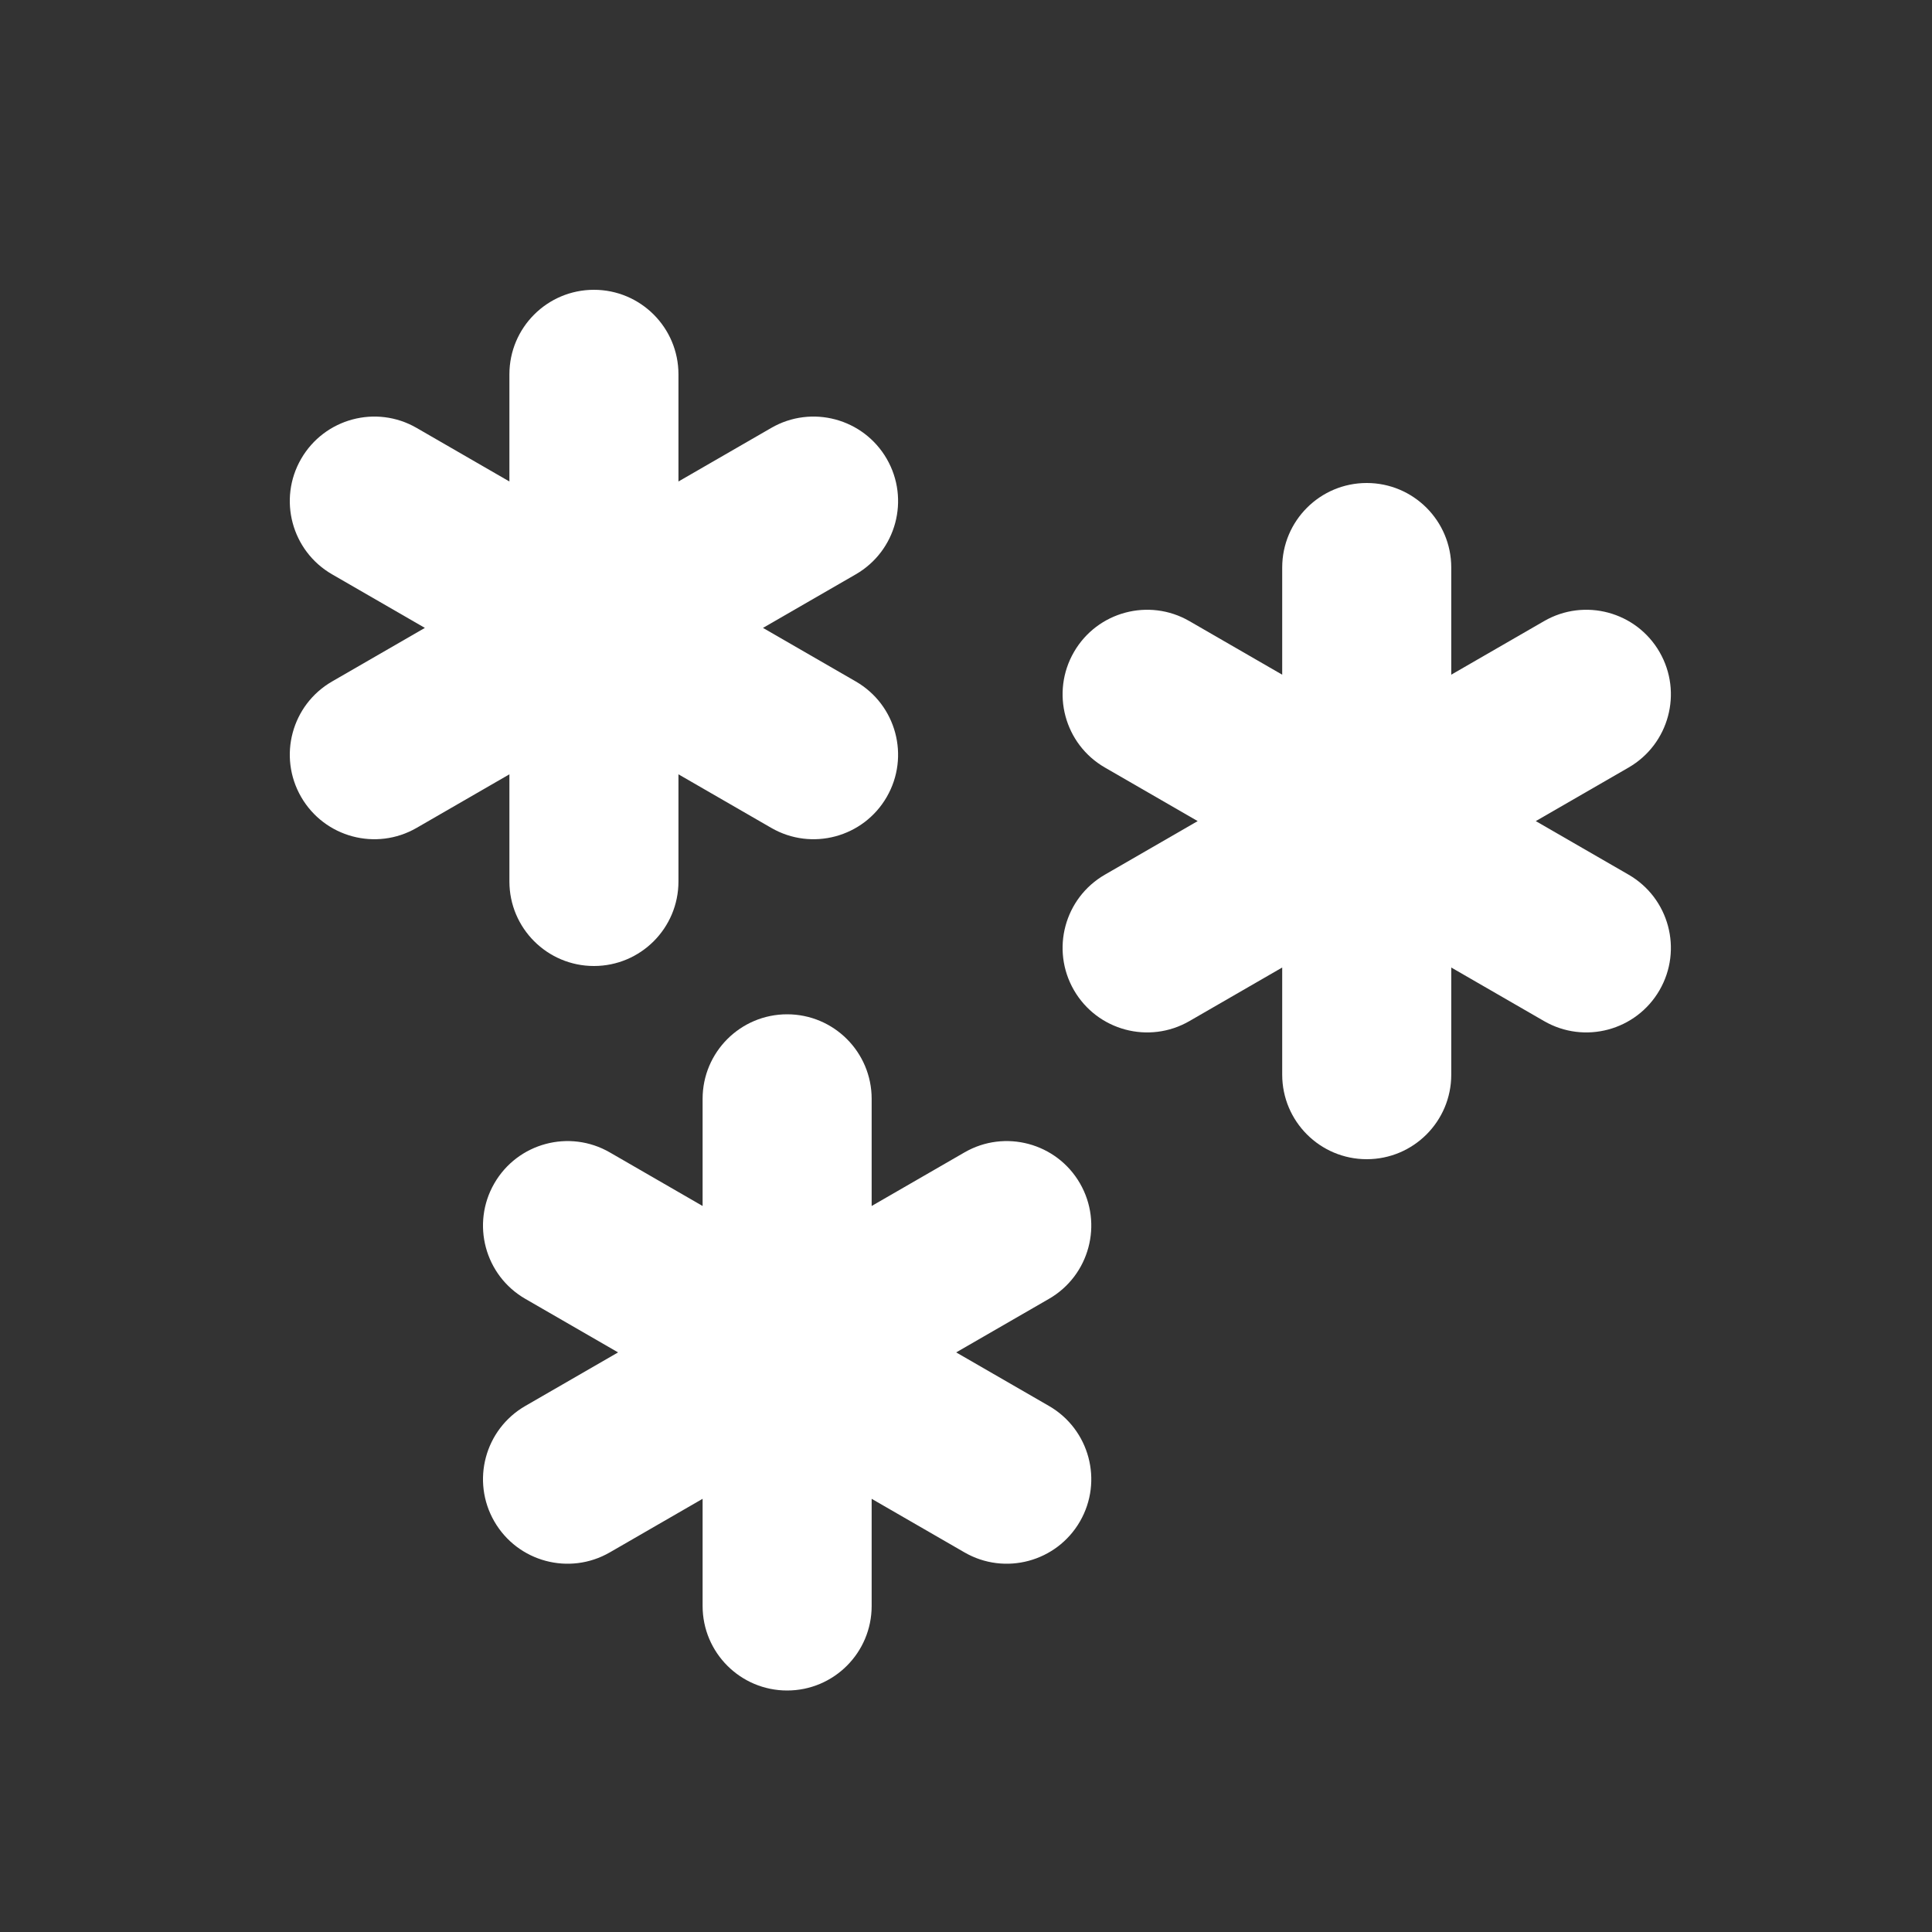
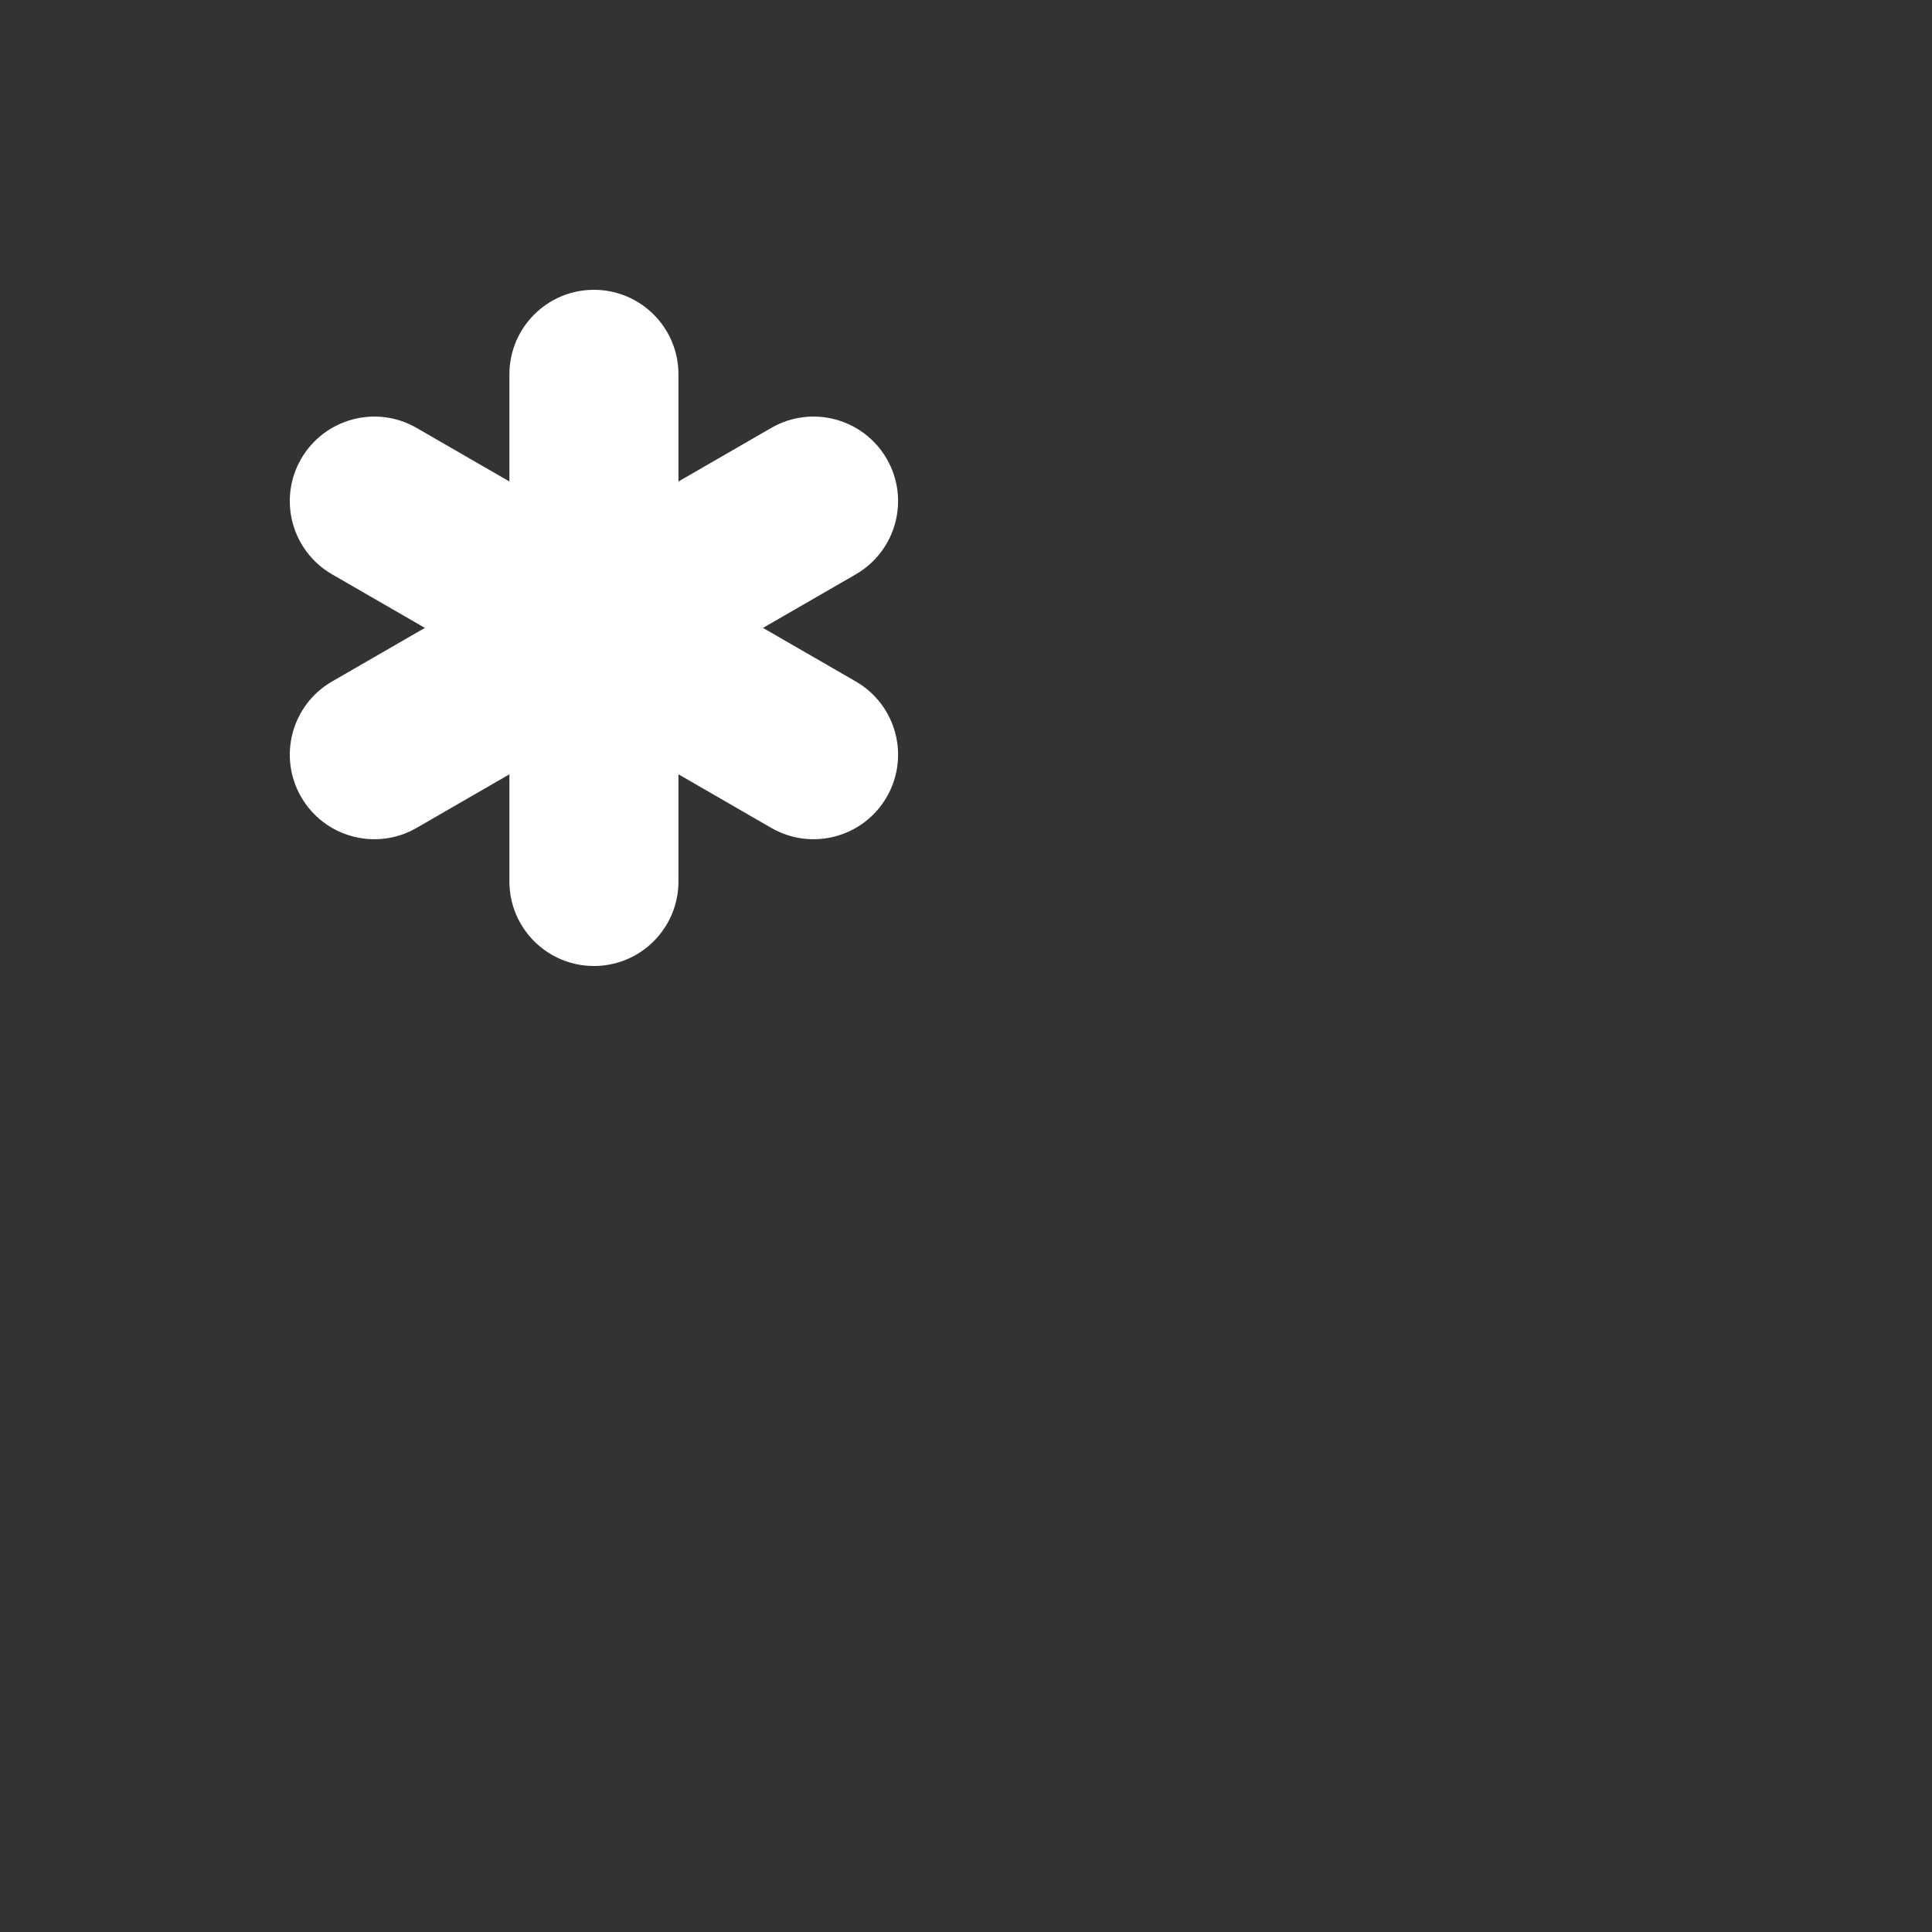
<svg xmlns="http://www.w3.org/2000/svg" width="60" height="60" viewBox="0 0 60 60" fill="none">
  <rect x="0" y="0" width="60" height="60" fill="#333333" stroke="none" />
  <path d="M15.82 11.625C15.82 10.175 16.996 9 18.445 9C19.895 9 21.07 10.175 21.07 11.625V14.953L23.953 13.289C25.208 12.564 26.814 12.995 27.539 14.25C28.264 15.505 27.833 17.111 26.578 17.836L23.695 19.5L26.578 21.164C27.833 21.889 28.264 23.494 27.539 24.75C26.814 26.006 25.208 26.436 23.953 25.711L21.07 24.047V27.375C21.07 28.825 19.895 30 18.445 30C16.996 30 15.82 28.825 15.82 27.375V24.047L12.938 25.711C11.682 26.436 10.077 26.006 9.352 24.75C8.627 23.494 9.057 21.889 10.313 21.164L13.195 19.5L10.313 17.836C9.057 17.111 8.627 15.505 9.352 14.25C10.077 12.995 11.682 12.564 12.938 13.289L15.82 14.953V11.625Z" fill="white" />
-   <path d="M39.82 17.625C39.82 16.175 40.996 15 42.445 15C43.895 15 45.07 16.175 45.07 17.625V20.953L47.953 19.289C49.208 18.564 50.814 18.994 51.539 20.25C52.264 21.506 51.833 23.111 50.578 23.836L47.695 25.5L50.578 27.164C51.833 27.889 52.264 29.494 51.539 30.75C50.814 32.005 49.208 32.436 47.953 31.711L45.07 30.047V33.375C45.07 34.825 43.895 36 42.445 36C40.996 36 39.82 34.825 39.82 33.375V30.047L36.938 31.711C35.682 32.436 34.077 32.005 33.352 30.75C32.627 29.494 33.057 27.889 34.313 27.164L37.195 25.5L34.313 23.836C33.057 23.111 32.627 21.506 33.352 20.25C34.077 18.994 35.682 18.564 36.938 19.289L39.82 20.953V17.625Z" fill="white" />
-   <path d="M21.82 34.125C21.82 32.675 22.996 31.5 24.445 31.5C25.895 31.5 27.07 32.675 27.07 34.125V37.453L29.953 35.789C31.208 35.064 32.814 35.495 33.539 36.75C34.264 38.005 33.833 39.611 32.578 40.336L29.695 42L32.578 43.664C33.833 44.389 34.264 45.995 33.539 47.25C32.814 48.505 31.208 48.936 29.953 48.211L27.07 46.547V49.875C27.07 51.325 25.895 52.5 24.445 52.5C22.996 52.5 21.82 51.325 21.82 49.875V46.547L18.938 48.211C17.682 48.936 16.077 48.505 15.352 47.25C14.627 45.995 15.057 44.389 16.313 43.664L19.195 42L16.313 40.336C15.057 39.611 14.627 38.005 15.352 36.75C16.077 35.495 17.682 35.064 18.938 35.789L21.82 37.453V34.125Z" fill="white" />
</svg>